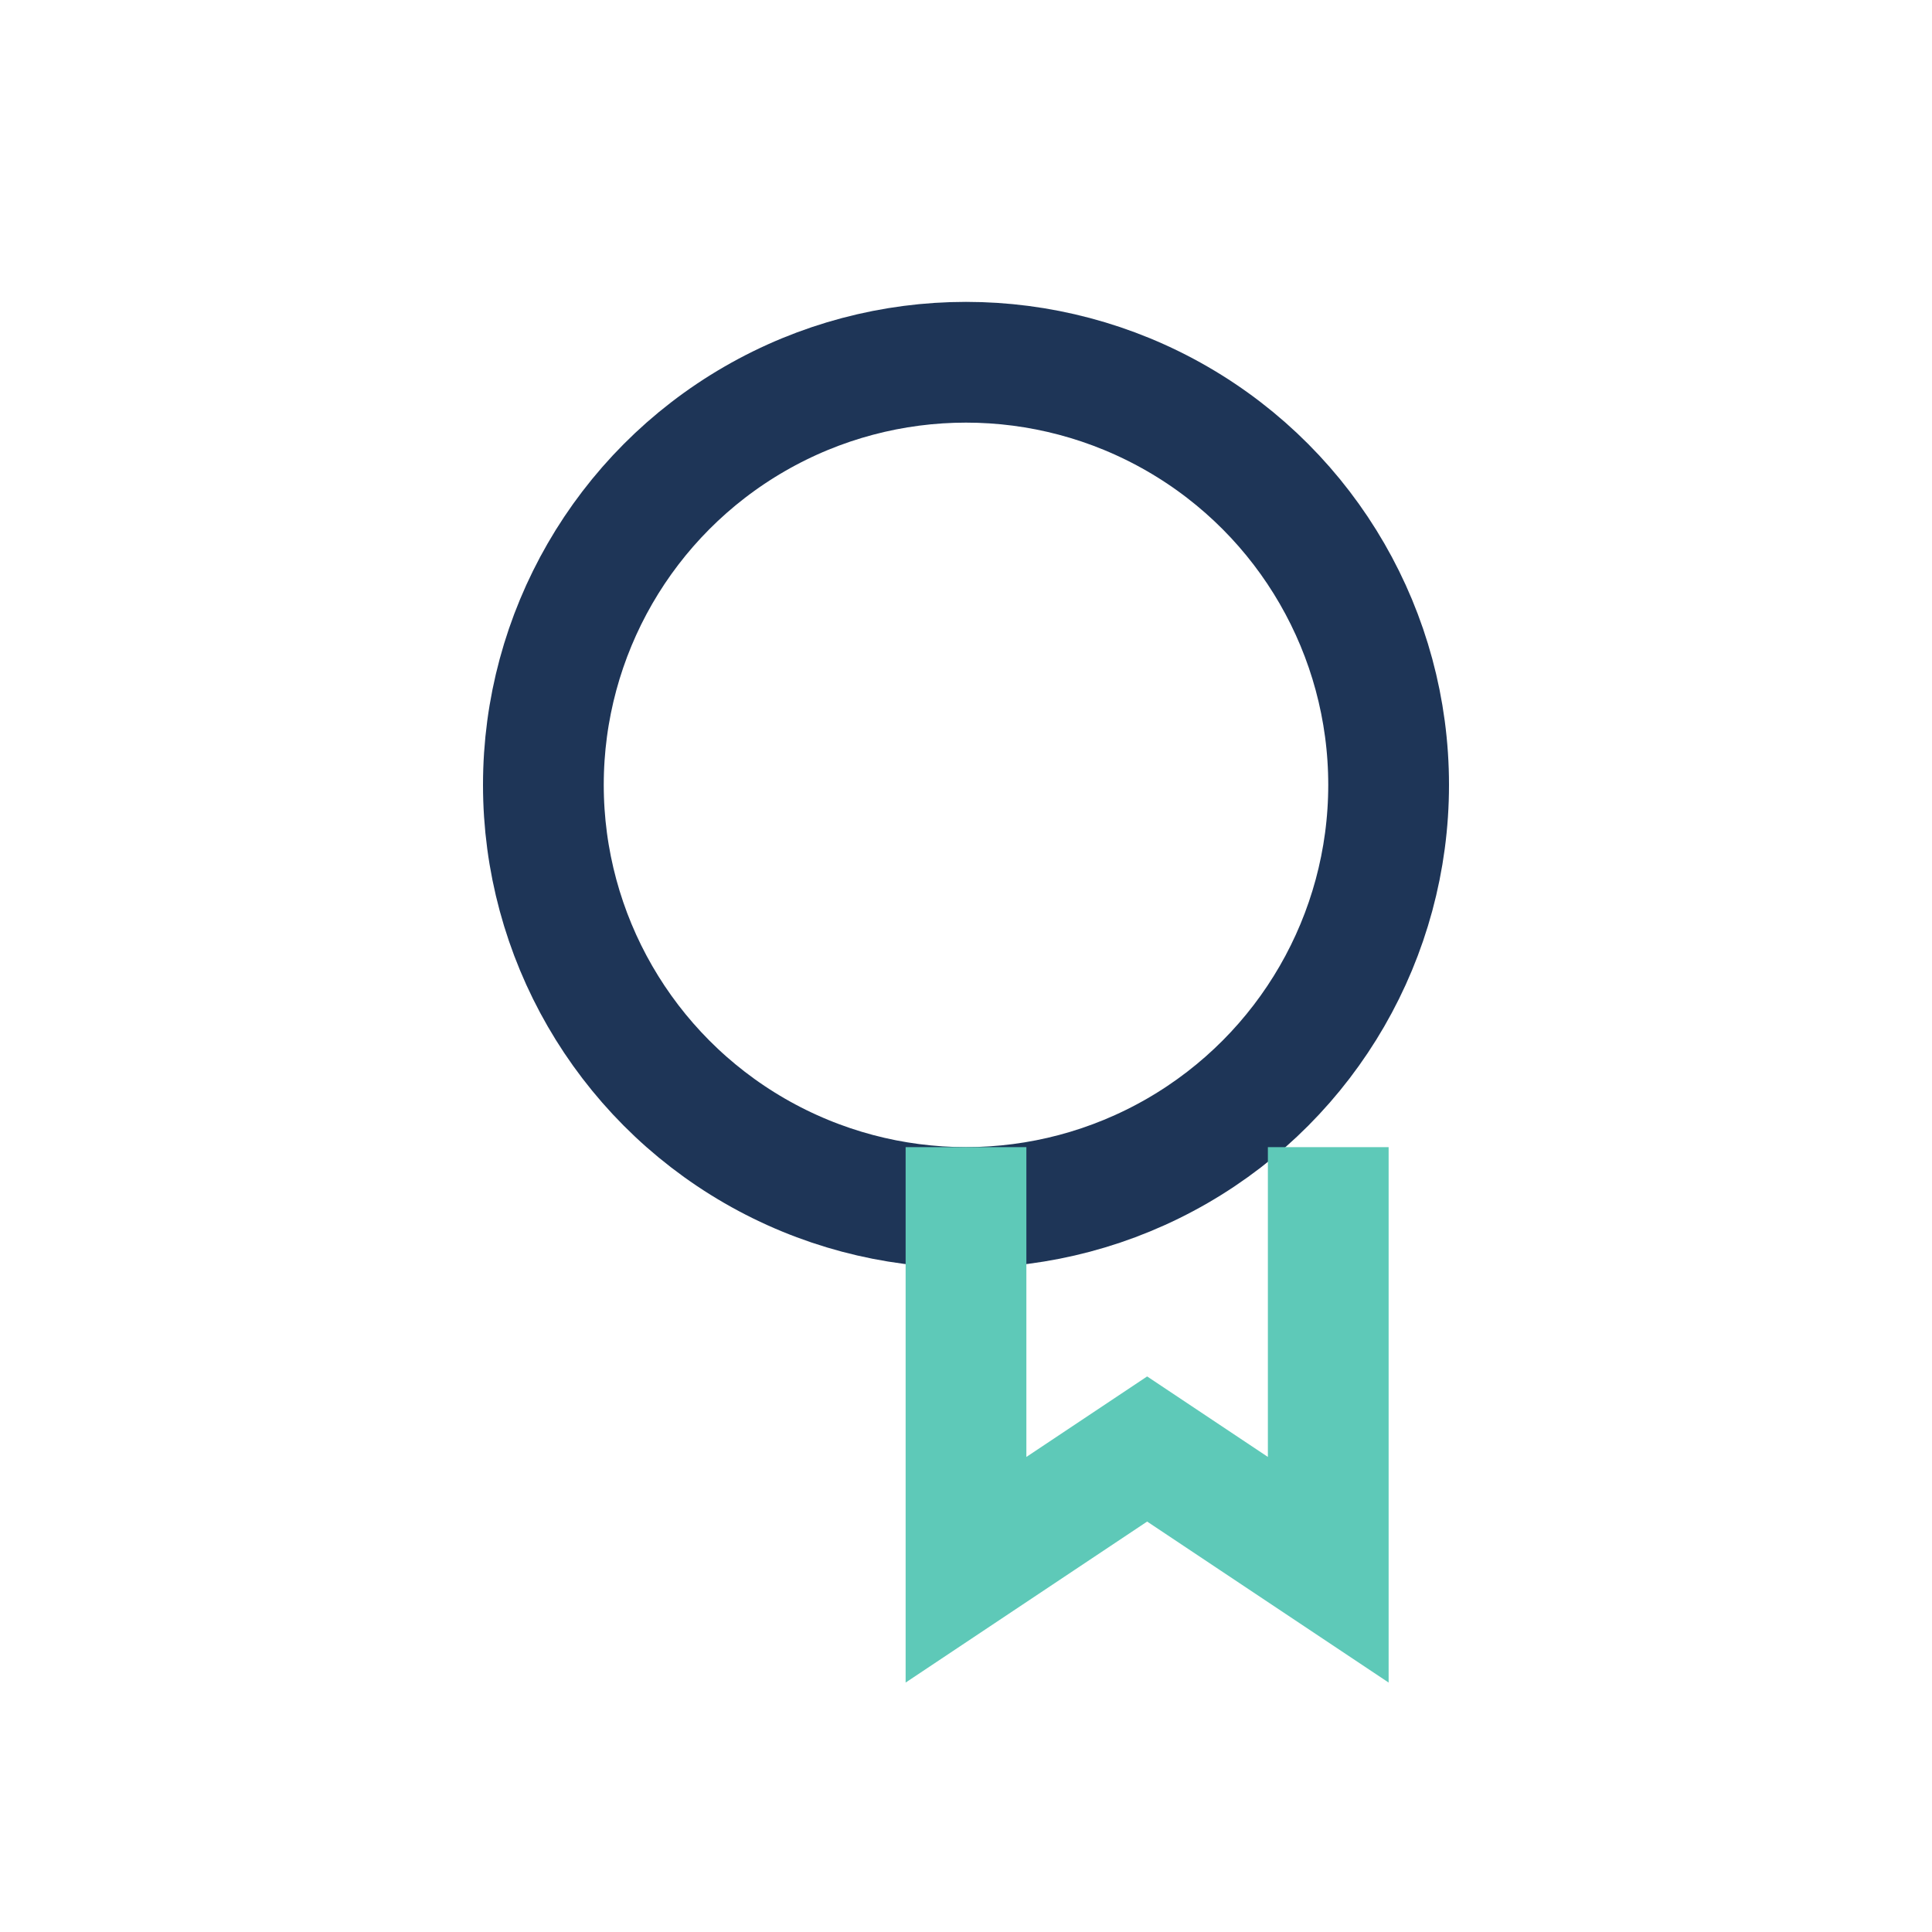
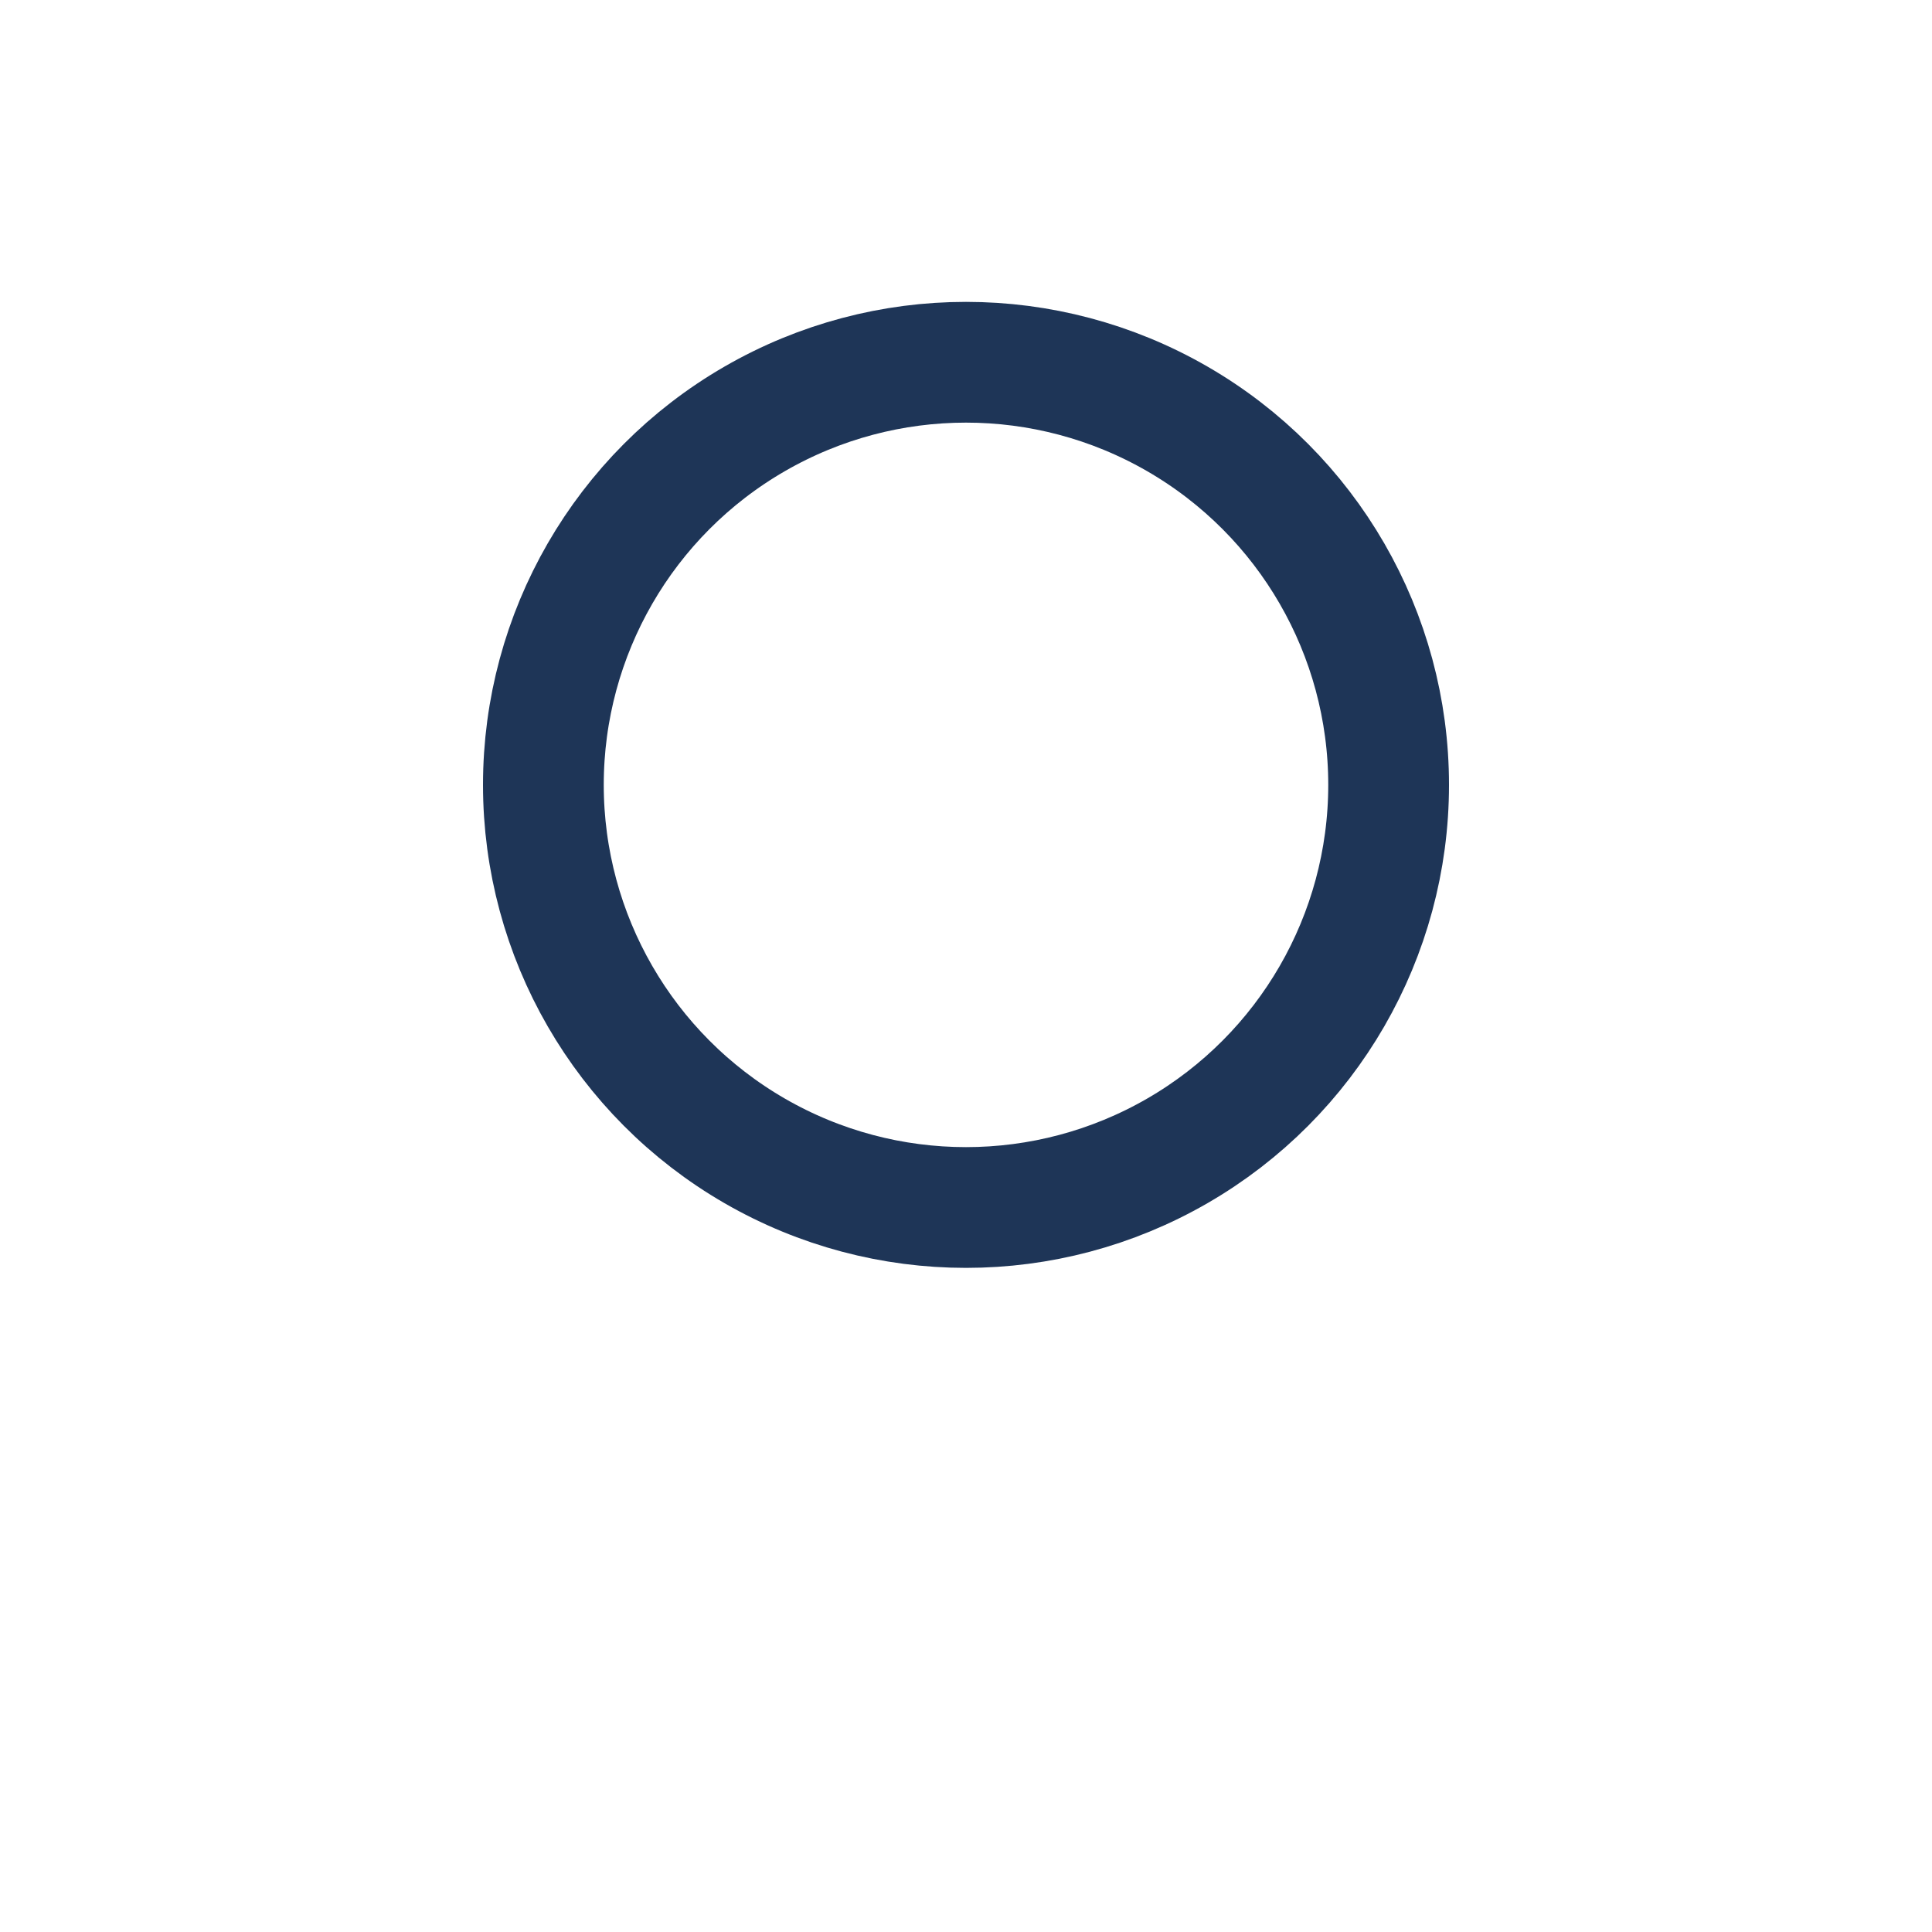
<svg xmlns="http://www.w3.org/2000/svg" width="32" height="32" viewBox="0 0 32 32">
  <circle cx="16" cy="13" r="7" fill="none" stroke="#1E3557" stroke-width="2" />
-   <path d="M16 19v7l3-2 3 2v-7" fill="none" stroke="#5EC9B8" stroke-width="2" />
</svg>